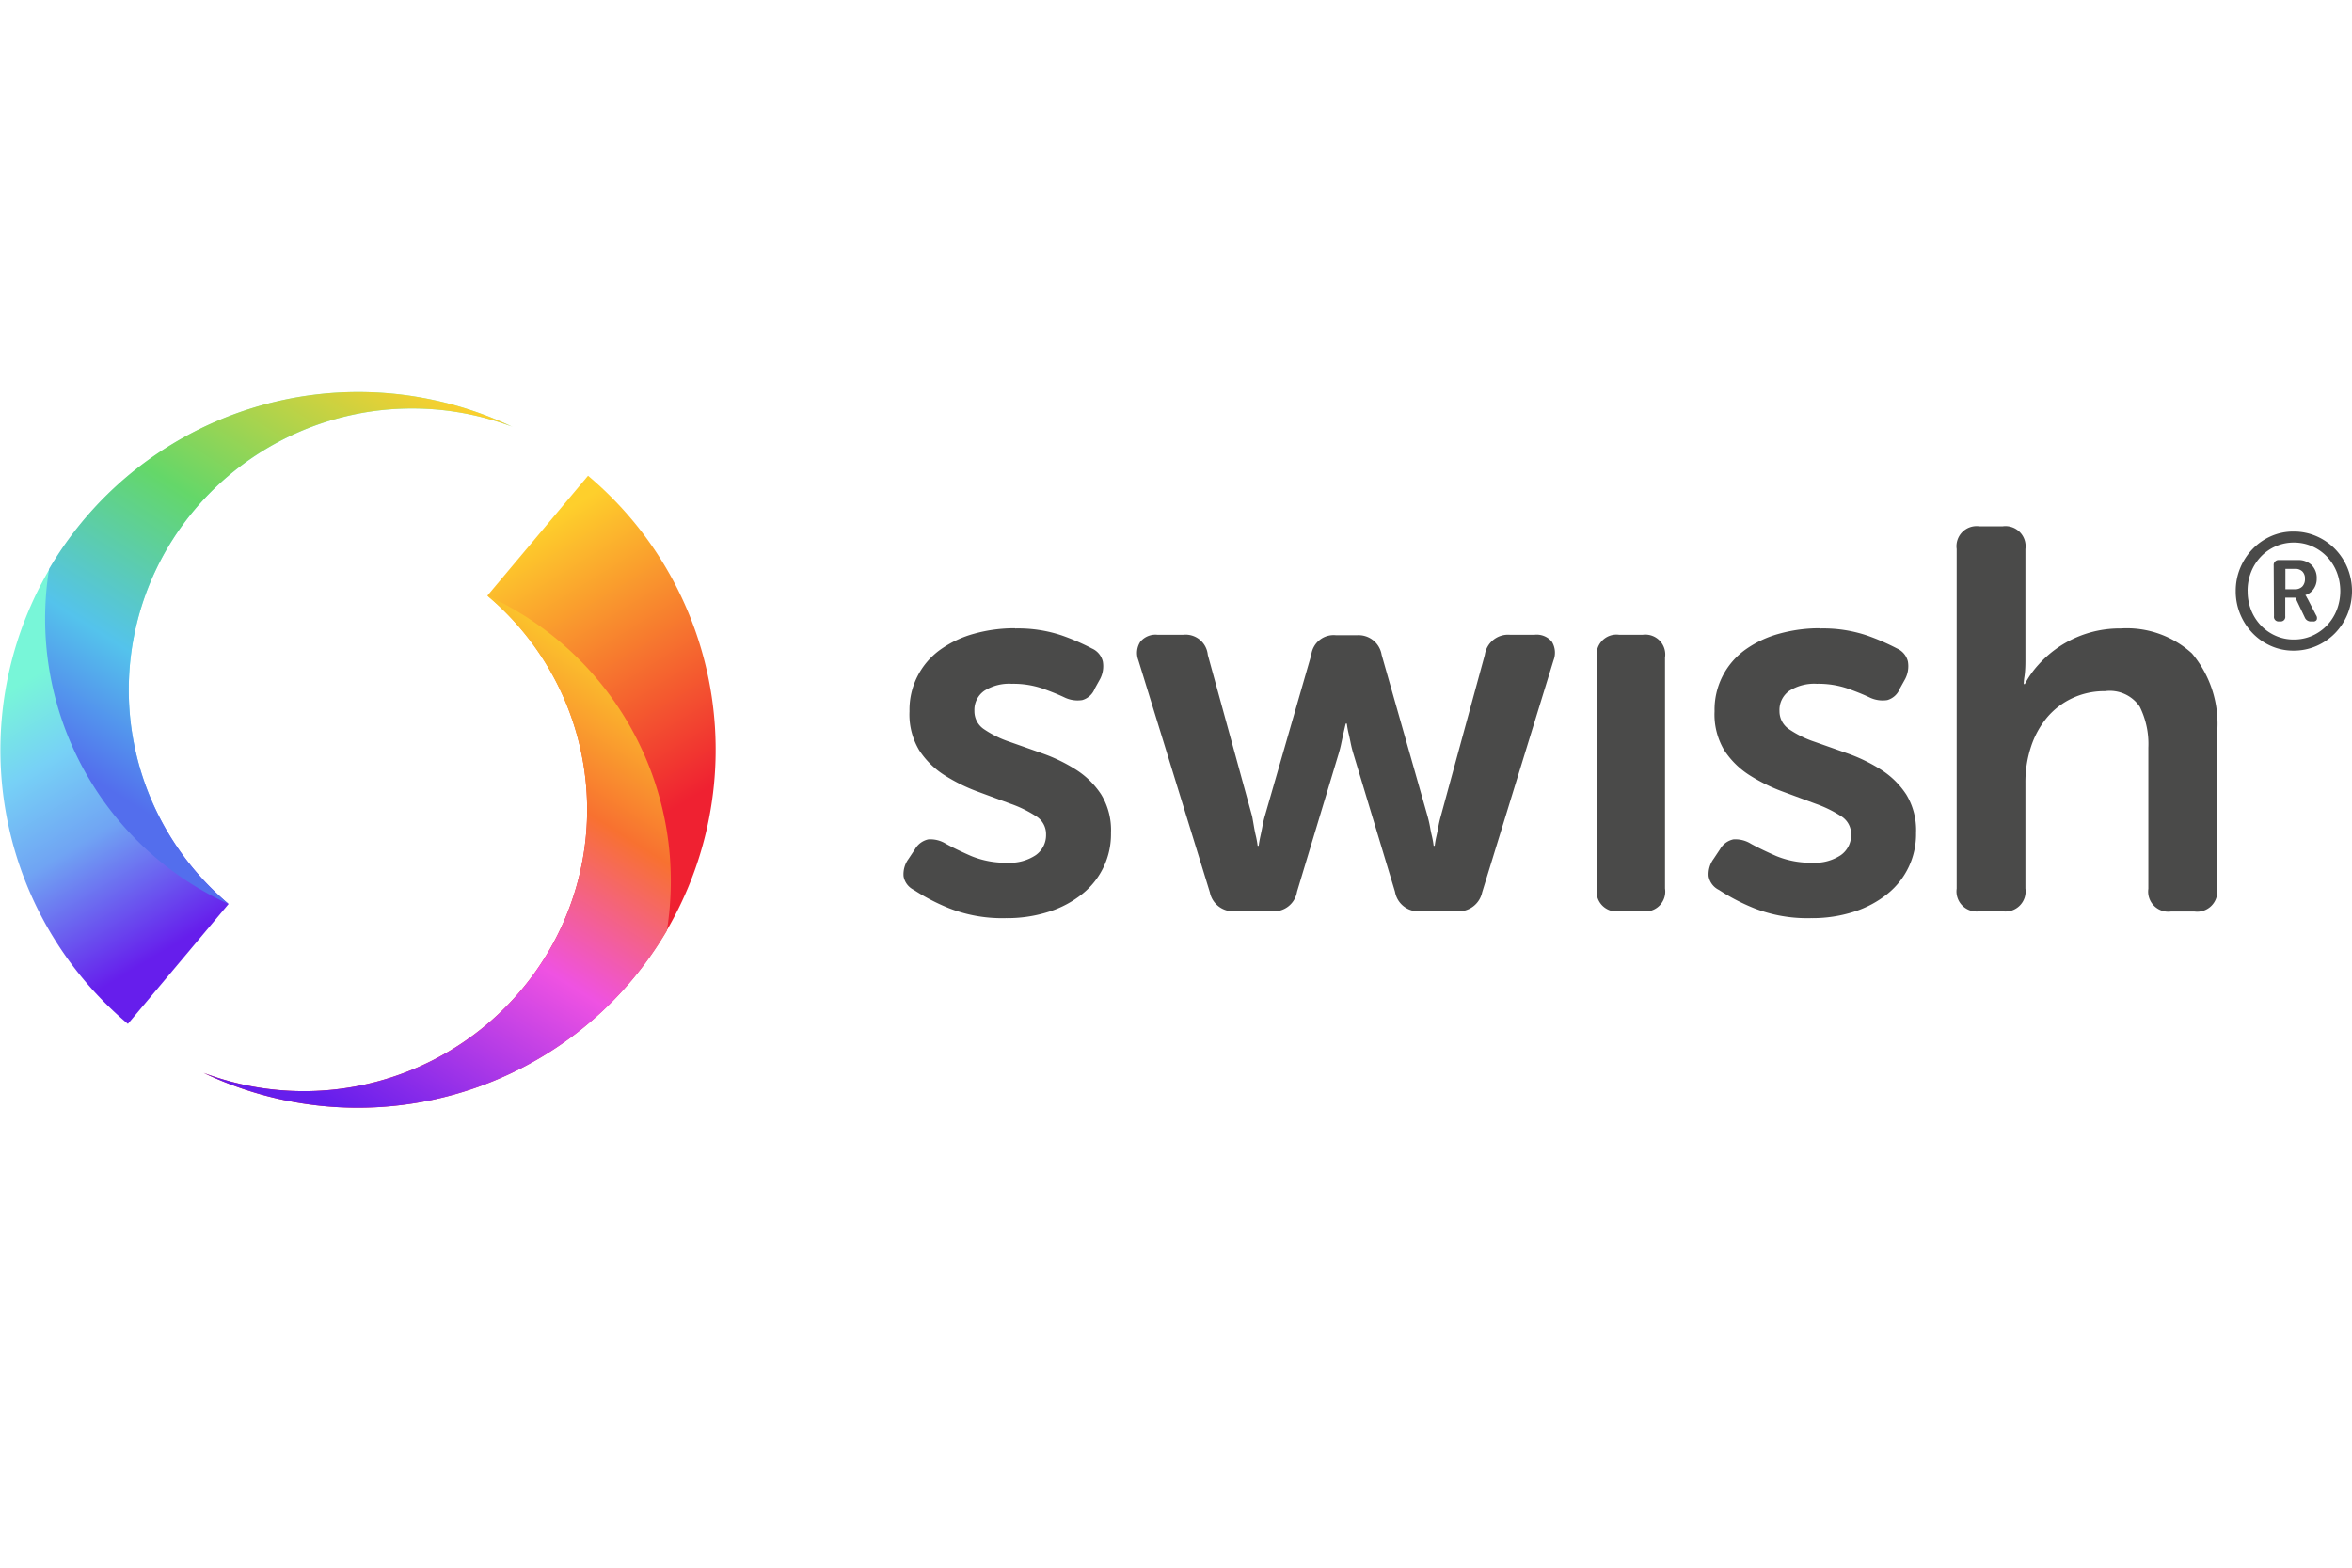
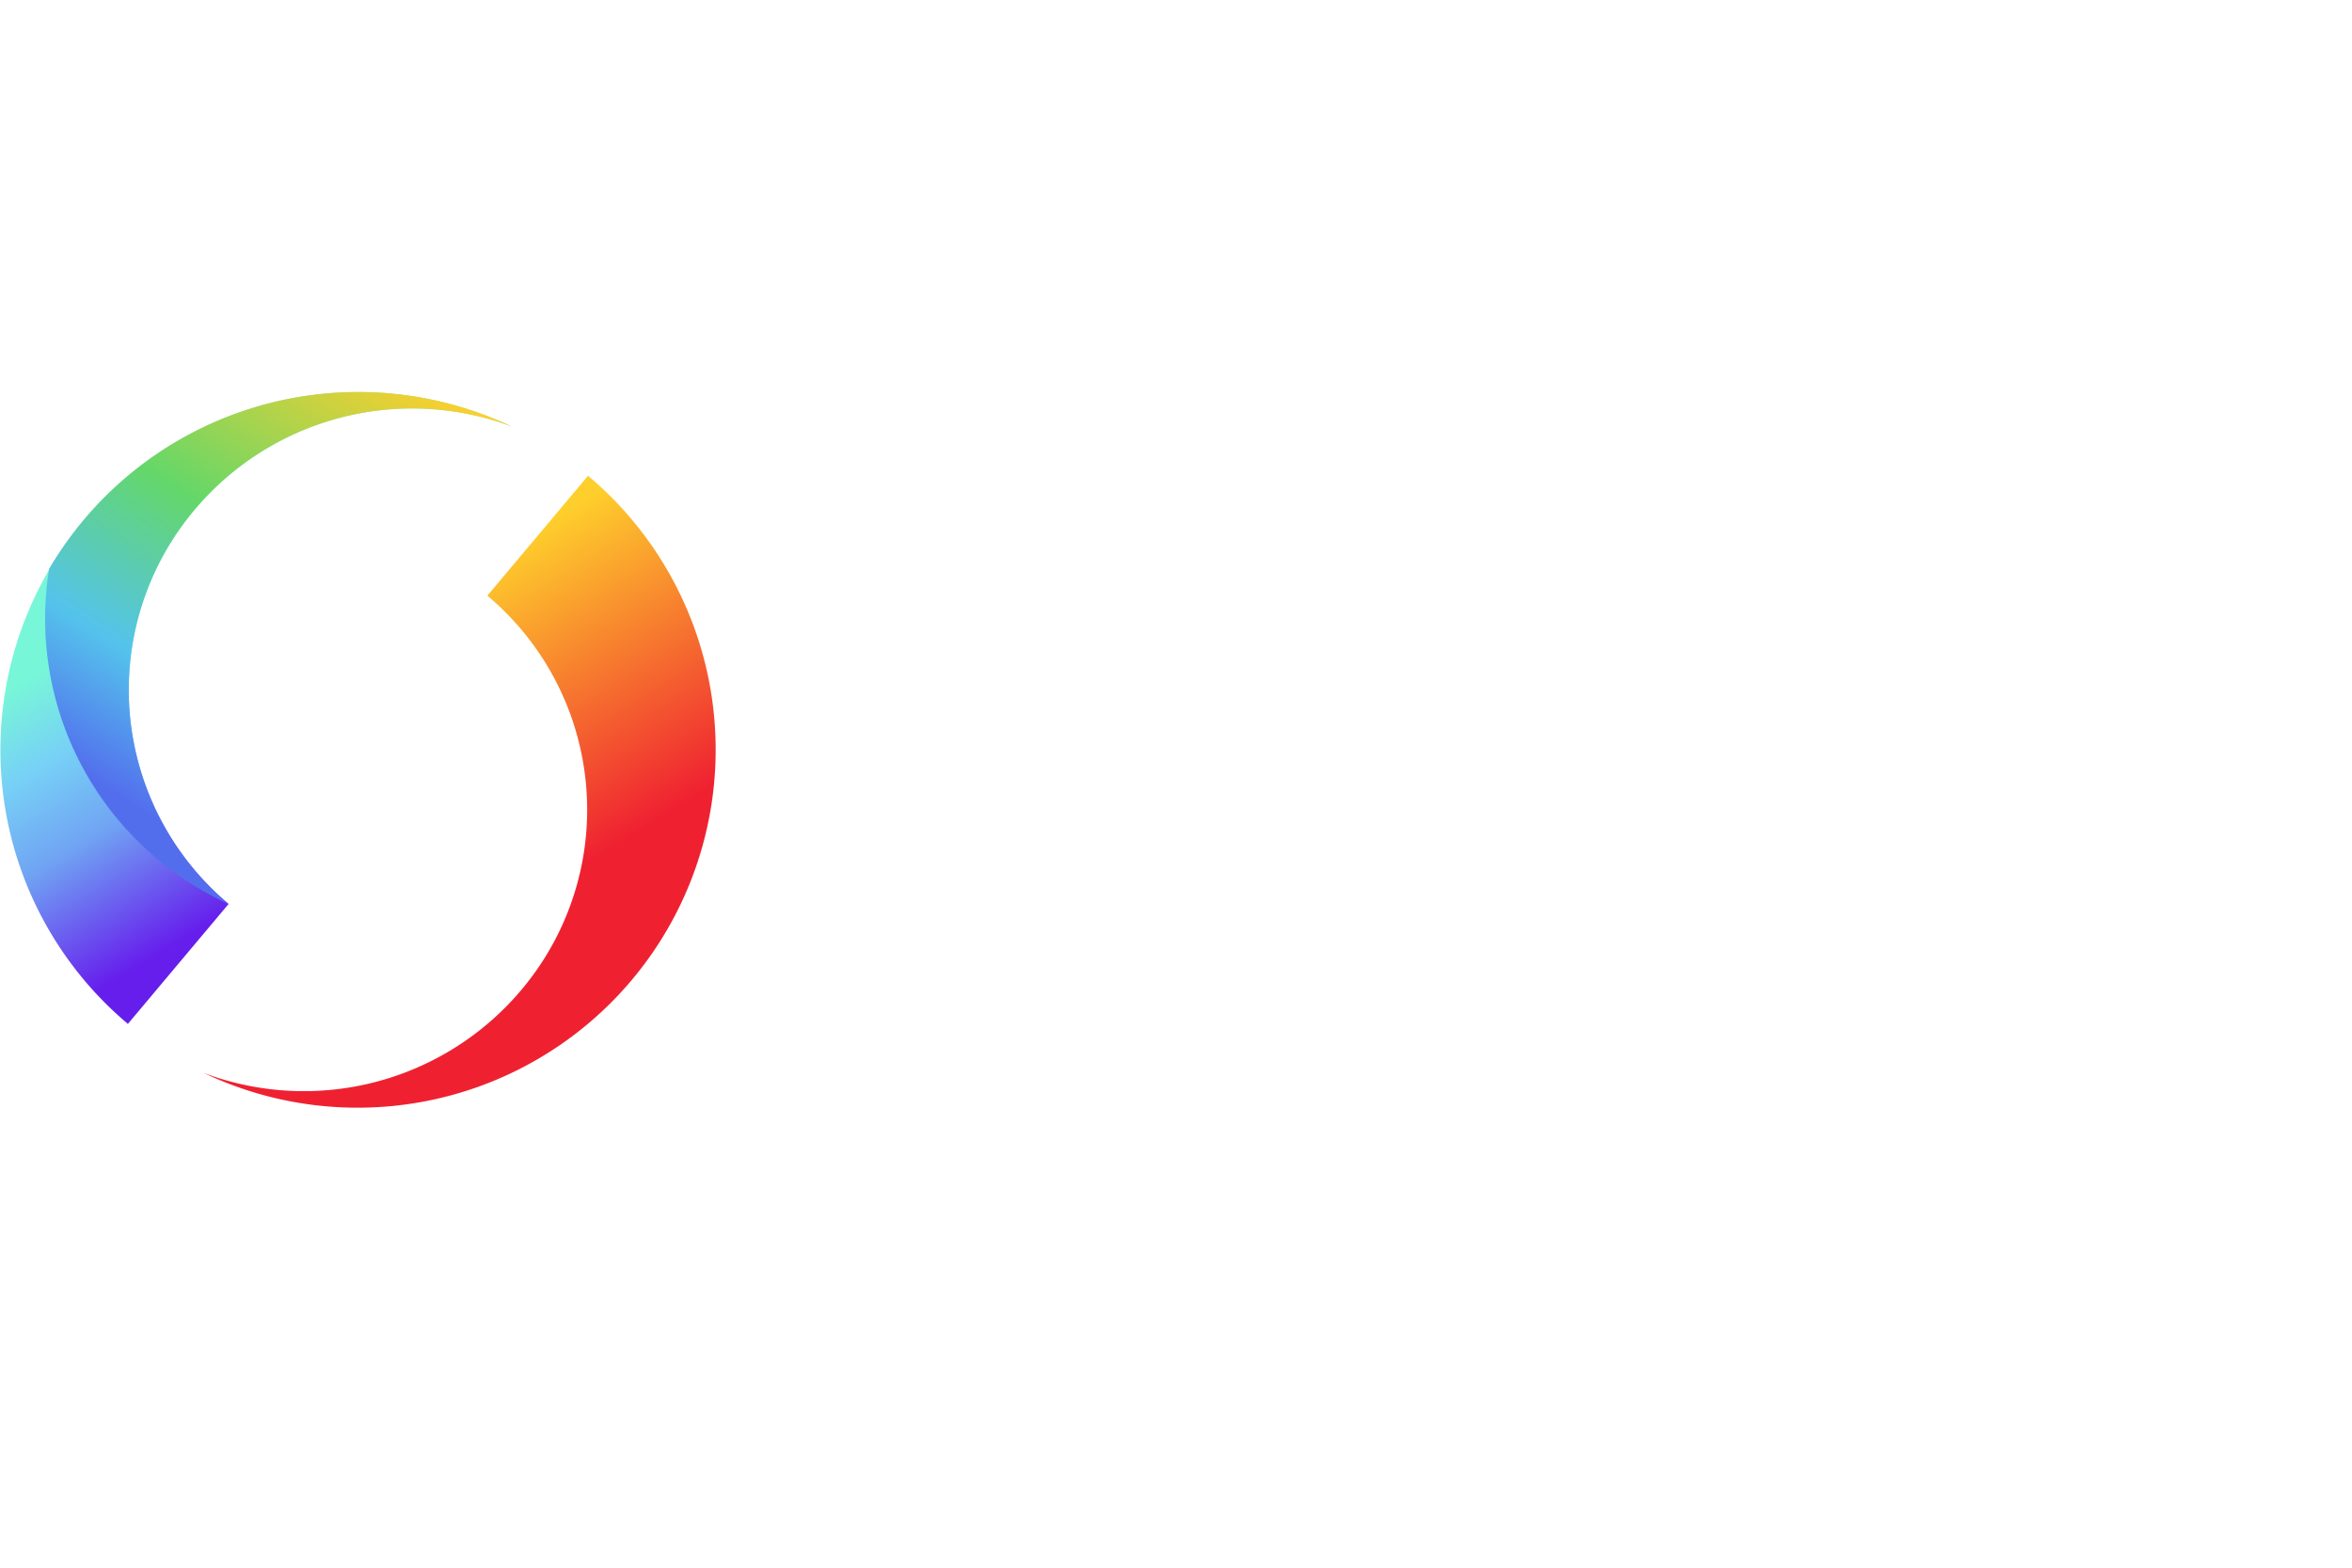
<svg xmlns="http://www.w3.org/2000/svg" width="48" height="32" viewBox="0 0 48 32">
  <defs>
    <linearGradient id="linear-gradient" x1="0.898" y1="0.537" x2="0.665" y2="0.073" gradientUnits="objectBoundingBox">
      <stop offset="0" stop-color="#ef2131" />
      <stop offset="1" stop-color="#fecf2c" />
    </linearGradient>
    <linearGradient id="linear-gradient-2" x1="0.616" y1="-0.011" x2="0.097" y2="0.888" gradientUnits="objectBoundingBox">
      <stop offset="0" stop-color="#fbc52c" />
      <stop offset="0.264" stop-color="#f87130" />
      <stop offset="0.561" stop-color="#ef52e2" />
      <stop offset="1" stop-color="#661eec" />
    </linearGradient>
    <linearGradient id="linear-gradient-3" x1="0.228" y1="0.369" x2="0.451" y2="0.822" gradientUnits="objectBoundingBox">
      <stop offset="0" stop-color="#78f6d8" />
      <stop offset="0.266" stop-color="#77d1f6" />
      <stop offset="0.554" stop-color="#70a4f3" />
      <stop offset="1" stop-color="#661eec" />
    </linearGradient>
    <linearGradient id="linear-gradient-4" x1="0.449" y1="0.955" x2="0.964" y2="0.06" gradientUnits="objectBoundingBox">
      <stop offset="0" stop-color="#536eed" />
      <stop offset="0.247" stop-color="#54c3ec" />
      <stop offset="0.564" stop-color="#64d769" />
      <stop offset="1" stop-color="#fecf2c" />
    </linearGradient>
    <clipPath id="clip-Swish">
      <rect width="48" height="32" />
    </clipPath>
  </defs>
  <g id="Swish" clip-path="url(#clip-Swish)">
    <g id="Swish__payment_-Logo.wine" data-name="Swish_(payment)-Logo.wine" transform="translate(0 8)">
-       <path id="Path_24335" data-name="Path 24335" d="M249.179,34.322a1.211,1.211,0,0,1,.093-.474,1.239,1.239,0,0,1,.253-.386,1.179,1.179,0,0,1,.374-.26,1.124,1.124,0,0,1,.46-.095,1.155,1.155,0,0,1,.467.095,1.188,1.188,0,0,1,.379.26,1.225,1.225,0,0,1,.254.386,1.255,1.255,0,0,1,0,.949,1.225,1.225,0,0,1-.254.386,1.189,1.189,0,0,1-.379.26,1.157,1.157,0,0,1-.467.095,1.124,1.124,0,0,1-.46-.095,1.179,1.179,0,0,1-.374-.26,1.237,1.237,0,0,1-.253-.386A1.211,1.211,0,0,1,249.179,34.322Zm.243,0a1.043,1.043,0,0,0,.071.389.971.971,0,0,0,.2.313.928.928,0,0,0,.3.21.9.9,0,0,0,.371.077.916.916,0,0,0,.376-.077.942.942,0,0,0,.3-.21.979.979,0,0,0,.2-.313,1.074,1.074,0,0,0,0-.779.979.979,0,0,0-.2-.313.942.942,0,0,0-.3-.21.918.918,0,0,0-.376-.077.9.9,0,0,0-.371.077.928.928,0,0,0-.3.21.97.97,0,0,0-.2.313A1.044,1.044,0,0,0,249.421,34.322Zm.532-.523a.1.1,0,0,1,.11-.11h.376a.393.393,0,0,1,.286.1.371.371,0,0,1,.106.28.356.356,0,0,1-.076.228.324.324,0,0,1-.073.068.255.255,0,0,1-.08.037v.007l.01.013a.073.073,0,0,1,.013.022.262.262,0,0,0,.02.035l.173.336a.1.1,0,0,1,.013.092.073.073,0,0,1-.073.035h-.04a.131.131,0,0,1-.13-.08l-.193-.406h-.206v.379a.093.093,0,0,1-.1.107h-.03a.093.093,0,0,1-.1-.107Zm.435.486a.2.2,0,0,0,.15-.057.219.219,0,0,0,.053-.156.2.2,0,0,0-.053-.15.2.2,0,0,0-.146-.053h-.2v.416Zm-9.69.8a2.791,2.791,0,0,1,.956.144,4.619,4.619,0,0,1,.613.266.389.389,0,0,1,.221.266.564.564,0,0,1-.055.354l-.111.2a.387.387,0,0,1-.254.232.615.615,0,0,1-.365-.055q-.188-.089-.453-.183a1.85,1.85,0,0,0-.619-.094.95.95,0,0,0-.564.144.475.475,0,0,0-.2.41.441.441,0,0,0,.2.376,2.134,2.134,0,0,0,.52.255l.674.238a3.35,3.35,0,0,1,.674.327,1.711,1.711,0,0,1,.519.509,1.4,1.4,0,0,1,.2.786,1.56,1.56,0,0,1-.58,1.24,2.1,2.1,0,0,1-.68.365,2.782,2.782,0,0,1-.884.133,2.962,2.962,0,0,1-1.155-.2,4.12,4.12,0,0,1-.724-.376.383.383,0,0,1-.21-.277.525.525,0,0,1,.1-.354l.133-.2a.414.414,0,0,1,.271-.2.6.6,0,0,1,.359.089q.2.111.514.249a1.845,1.845,0,0,0,.746.138.949.949,0,0,0,.575-.155.5.5,0,0,0,.21-.421.427.427,0,0,0-.2-.371,2.44,2.44,0,0,0-.52-.255l-.674-.249a3.579,3.579,0,0,1-.674-.332,1.711,1.711,0,0,1-.519-.509,1.422,1.422,0,0,1-.2-.8,1.507,1.507,0,0,1,.635-1.262,2.177,2.177,0,0,1,.685-.321A3.06,3.06,0,0,1,240.7,35.081Zm-16.43,0a2.792,2.792,0,0,1,.956.144,4.623,4.623,0,0,1,.613.266.389.389,0,0,1,.221.266.564.564,0,0,1-.055.354l-.111.2a.387.387,0,0,1-.254.232.615.615,0,0,1-.365-.055q-.188-.089-.453-.183a1.85,1.85,0,0,0-.619-.094.95.95,0,0,0-.564.144.475.475,0,0,0-.2.41.441.441,0,0,0,.2.376,2.134,2.134,0,0,0,.52.255l.674.238a3.35,3.35,0,0,1,.674.327,1.711,1.711,0,0,1,.519.509,1.4,1.4,0,0,1,.2.786,1.56,1.56,0,0,1-.58,1.24,2.1,2.1,0,0,1-.68.365,2.782,2.782,0,0,1-.884.133,2.962,2.962,0,0,1-1.155-.2,4.117,4.117,0,0,1-.724-.376.383.383,0,0,1-.21-.277.525.525,0,0,1,.1-.354l.133-.2a.414.414,0,0,1,.271-.2.6.6,0,0,1,.359.089q.2.111.514.249a1.845,1.845,0,0,0,.746.138.949.949,0,0,0,.575-.155.5.5,0,0,0,.21-.421.427.427,0,0,0-.2-.371,2.441,2.441,0,0,0-.52-.255l-.674-.249a3.58,3.58,0,0,1-.674-.332,1.711,1.711,0,0,1-.519-.509,1.422,1.422,0,0,1-.2-.8,1.508,1.508,0,0,1,.636-1.262,2.178,2.178,0,0,1,.685-.321A3.061,3.061,0,0,1,224.269,35.081ZM244.423,33a.411.411,0,0,1,.464.465v2.28q0,.111-.006.194a1.492,1.492,0,0,1-.017.149.961.961,0,0,0-.011.133h.022a1.872,1.872,0,0,1,.282-.4,2.224,2.224,0,0,1,1.675-.736,1.976,1.976,0,0,1,1.453.509,2.232,2.232,0,0,1,.514,1.638v3.166a.411.411,0,0,1-.464.465h-.475a.411.411,0,0,1-.464-.465V37.516a1.706,1.706,0,0,0-.177-.836.739.739,0,0,0-.707-.315,1.543,1.543,0,0,0-.669.144,1.505,1.505,0,0,0-.514.393,1.8,1.8,0,0,0-.326.592,2.3,2.3,0,0,0-.116.742v2.158a.411.411,0,0,1-.464.465h-.475a.411.411,0,0,1-.464-.465V33.465a.411.411,0,0,1,.464-.465Zm-7.344,2.214a.406.406,0,0,1,.453.465v4.715a.406.406,0,0,1-.453.465h-.486a.406.406,0,0,1-.453-.465V35.679a.406.406,0,0,1,.453-.465Zm-9.378,0a.455.455,0,0,1,.5.41l.906,3.3q.022.122.039.221t.039.188q.022.1.033.188h.022q.011-.089.033-.188t.039-.188a2.268,2.268,0,0,1,.05-.221l.951-3.3a.459.459,0,0,1,.508-.4h.42a.477.477,0,0,1,.508.4l.939,3.3q.033.122.05.221t.039.188q.022.1.033.188h.022q.012-.095.033-.188t.039-.188a2.266,2.266,0,0,1,.05-.221l.9-3.3a.479.479,0,0,1,.508-.41h.508a.4.4,0,0,1,.354.144.431.431,0,0,1,.033.376L233.8,40.471a.491.491,0,0,1-.519.387h-.741a.483.483,0,0,1-.519-.4l-.851-2.822q-.033-.109-.055-.221t-.044-.2q-.021-.093-.033-.188h-.022q-.023.094-.044.188t-.044.2q-.022.112-.055.221l-.851,2.822a.477.477,0,0,1-.508.4h-.763a.484.484,0,0,1-.508-.387l-1.459-4.737a.418.418,0,0,1,.039-.376.4.4,0,0,1,.348-.144Z" transform="translate(-203.552 -30.257)" fill="#4a4a49" />
      <path id="Path_24336" data-name="Path 24336" d="M0,12.189A7.307,7.307,0,0,0,7.846,0L5.791,2.448a5.706,5.706,0,0,1,.7,8.04A5.8,5.8,0,0,1,0,12.189" transform="translate(4.155 1.711)" fill-rule="evenodd" fill="url(#linear-gradient)" />
-       <path id="Path_24337" data-name="Path 24337" d="M0,39.207a7.31,7.31,0,0,0,8.746-1.9,7.355,7.355,0,0,0,.708-1,6.4,6.4,0,0,0-3.663-6.84,5.706,5.706,0,0,1,.7,8.039A5.8,5.8,0,0,1,0,39.207" transform="translate(4.155 -25.307)" fill-rule="evenodd" fill="url(#linear-gradient-2)" />
      <path id="Path_24338" data-name="Path 24338" d="M10.456.712A7.307,7.307,0,0,0,2.61,12.9l2.055-2.448a5.706,5.706,0,0,1-.7-8.04,5.8,5.8,0,0,1,6.494-1.7" transform="translate(0 0)" fill-rule="evenodd" fill="url(#linear-gradient-3)" />
      <path id="Path_24339" data-name="Path 24339" d="M20.608.712a7.317,7.317,0,0,0-9.454,2.9,6.4,6.4,0,0,0,3.663,6.84,5.706,5.706,0,0,1-.7-8.04,5.8,5.8,0,0,1,6.494-1.7" transform="translate(-10.152 0)" fill-rule="evenodd" fill="url(#linear-gradient-4)" />
    </g>
  </g>
</svg>